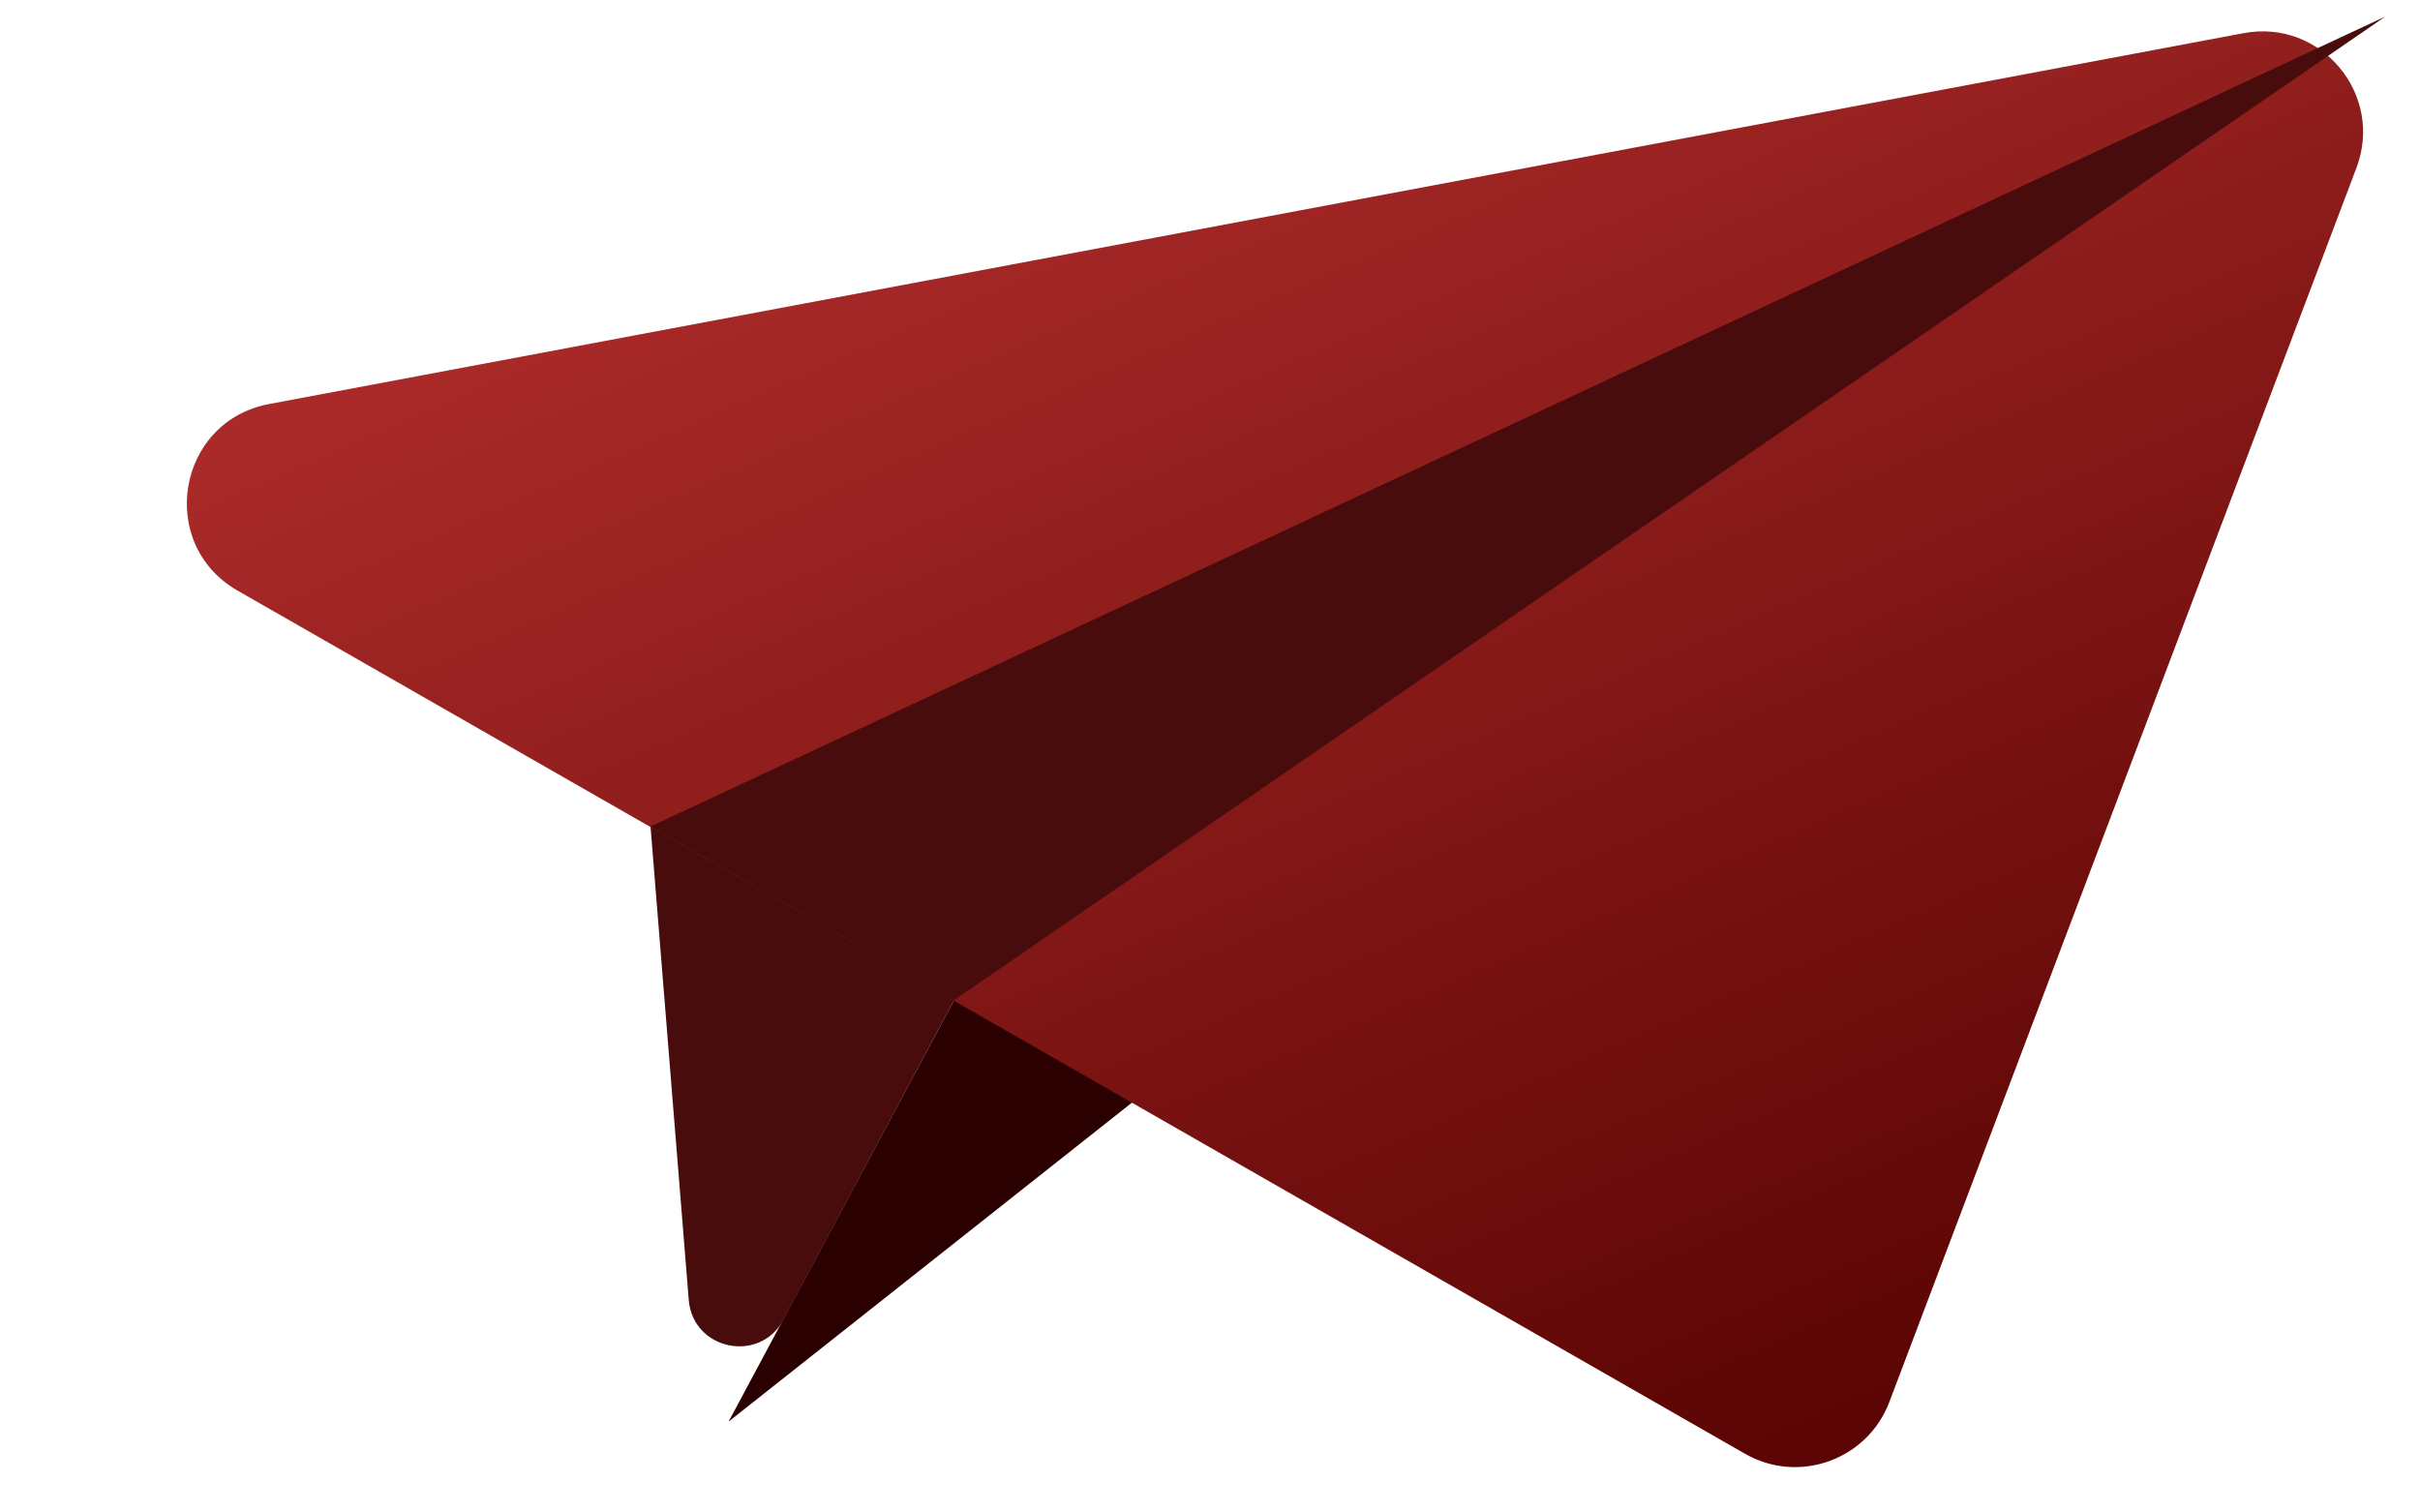
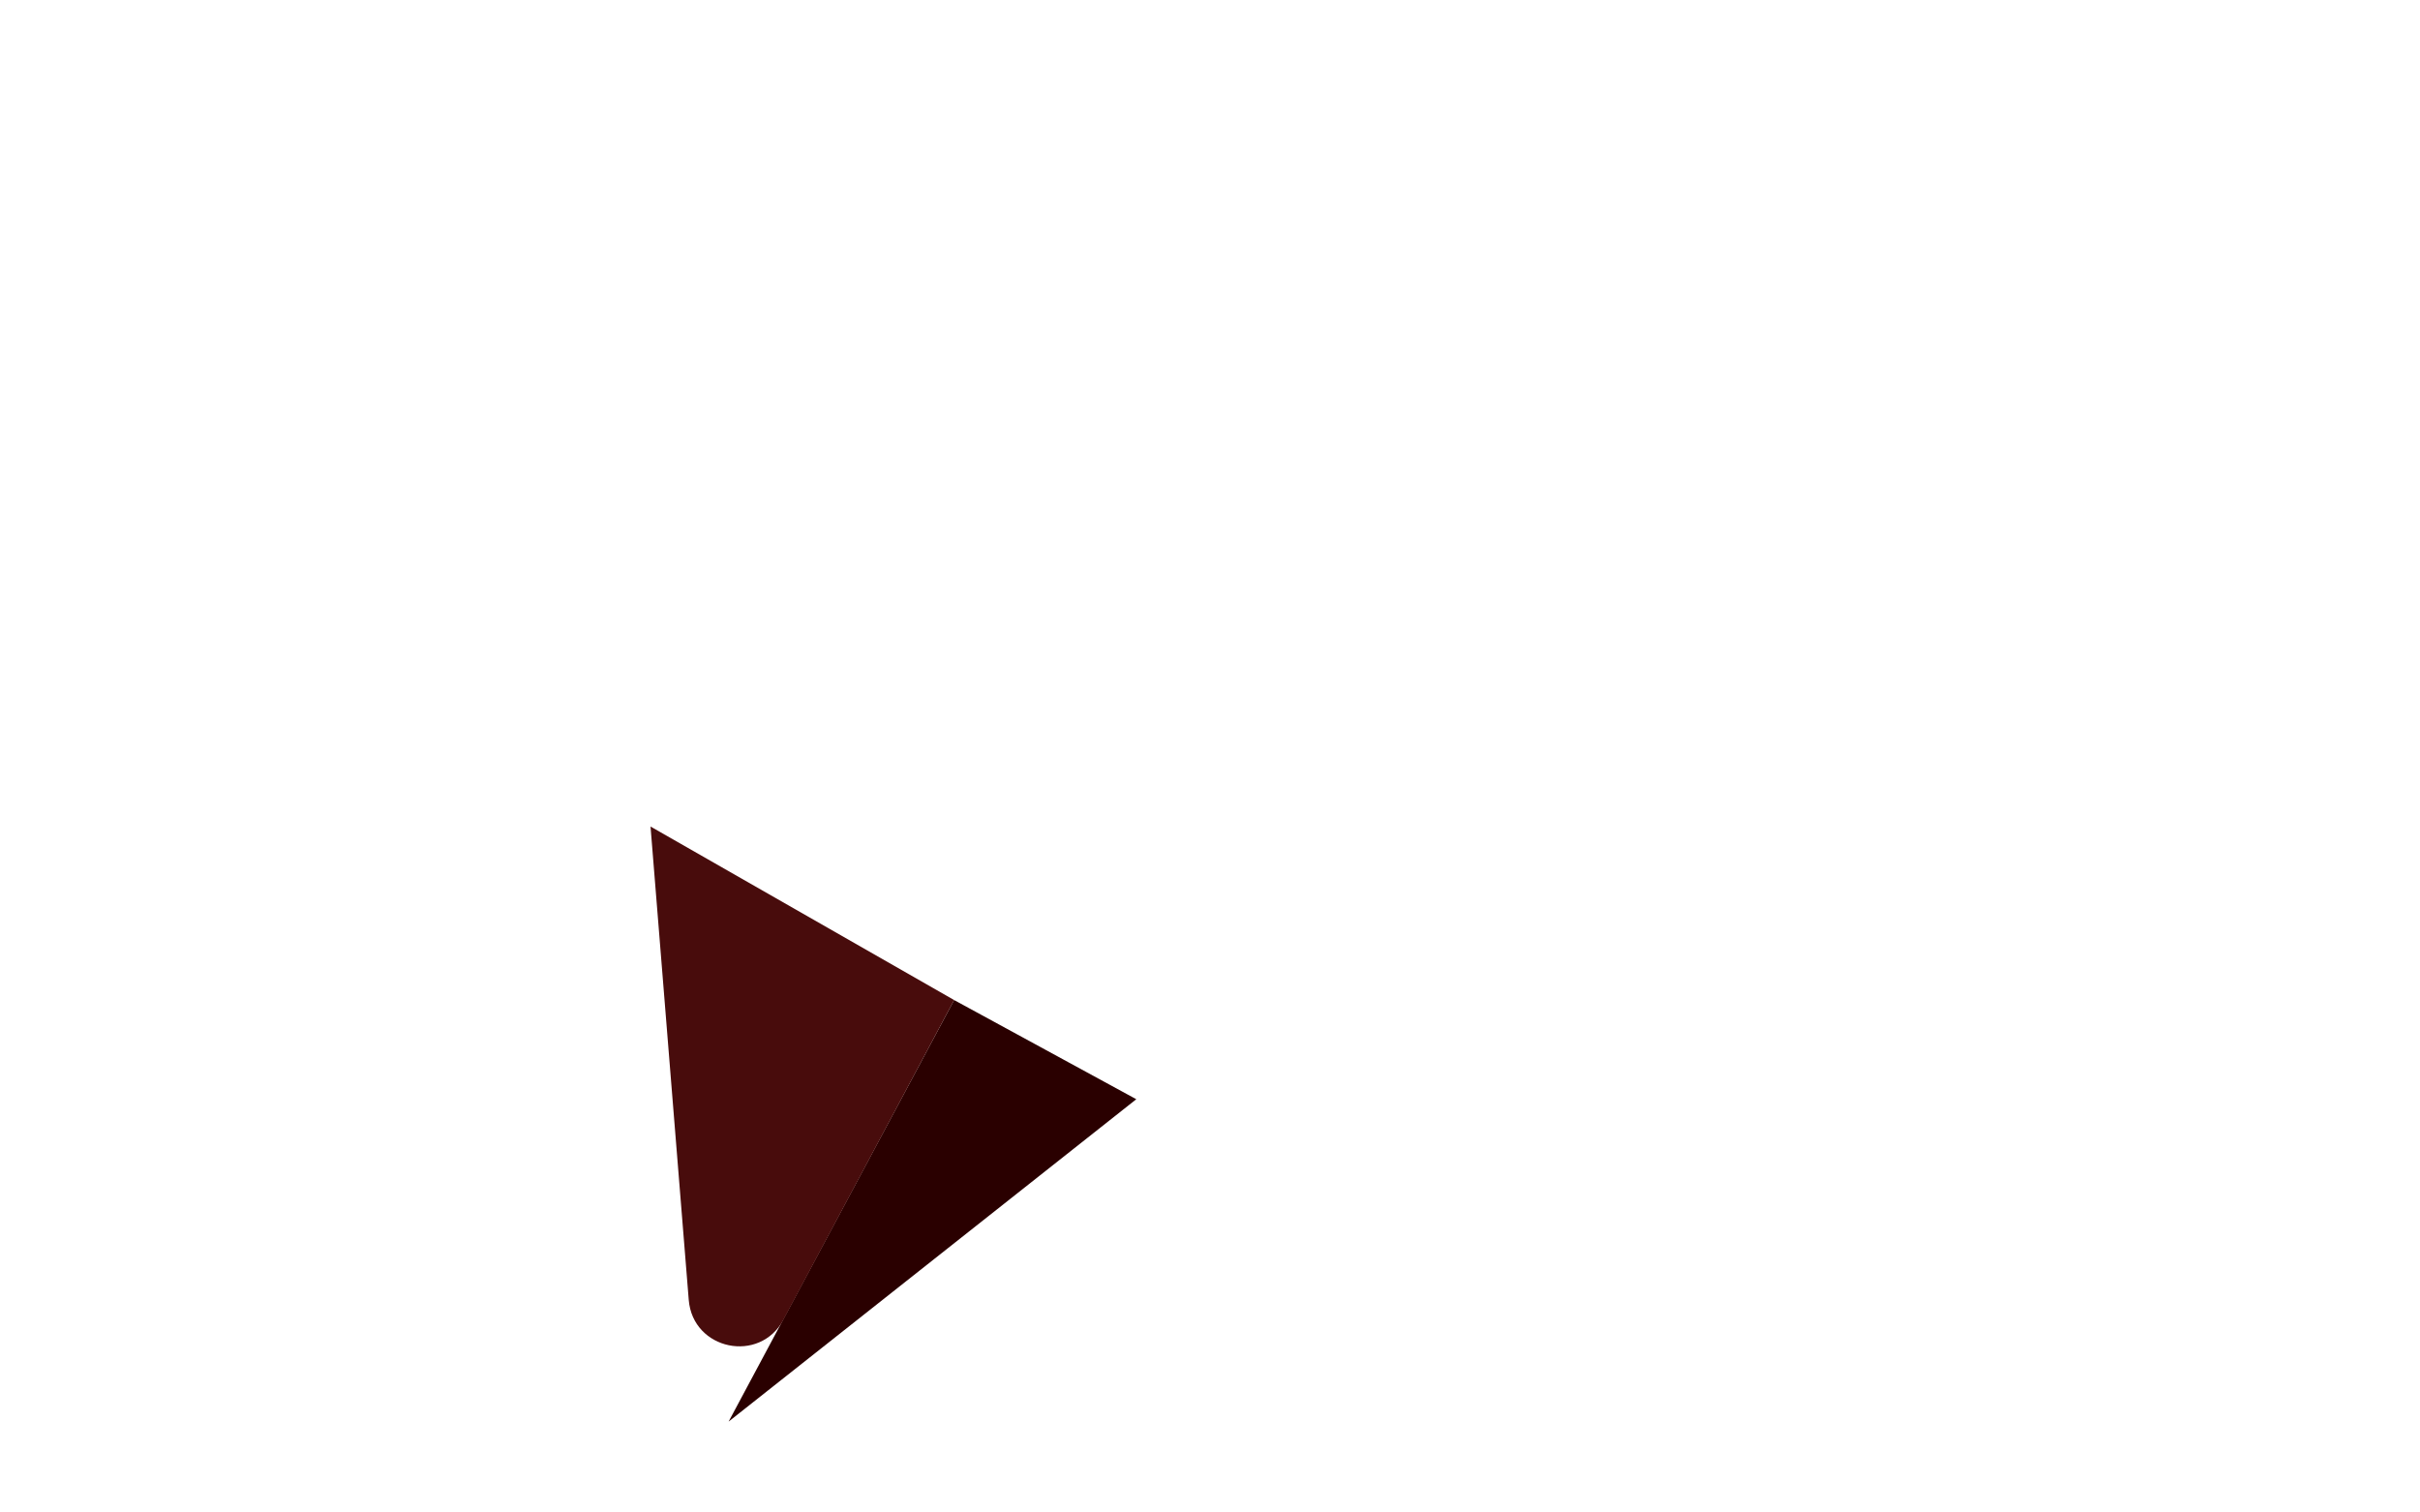
<svg xmlns="http://www.w3.org/2000/svg" width="48" height="30" viewBox="0 0 48 30" fill="none">
  <path d="M18.925 19.836L14.452 28.197L22.538 21.803L18.925 19.836Z" fill="#2A0000" />
-   <path d="M37.475 27.807C37.039 28.958 35.678 29.446 34.611 28.835L4.713 11.715C3.099 10.791 3.51 8.357 5.337 8.014L44.499 0.658C46.034 0.369 47.292 1.871 46.739 3.331L37.475 27.807Z" fill="url(#paint0_linear)" />
  <path d="M18.925 19.836L15.54 26.175C15.07 27.055 13.742 26.779 13.661 25.784L12.903 16.394L18.925 19.836Z" fill="#480C0C" />
-   <path d="M18.925 19.836L12.903 16.393L47.312 0.328L18.925 19.836Z" fill="#480C0C" />
  <defs>
    <linearGradient id="paint0_linear" x1="23.143" y1="0.652" x2="36.547" y2="31.326" gradientUnits="userSpaceOnUse">
      <stop stop-color="#A92A29" />
      <stop offset="0.941" stop-color="#590403" />
    </linearGradient>
  </defs>
</svg>